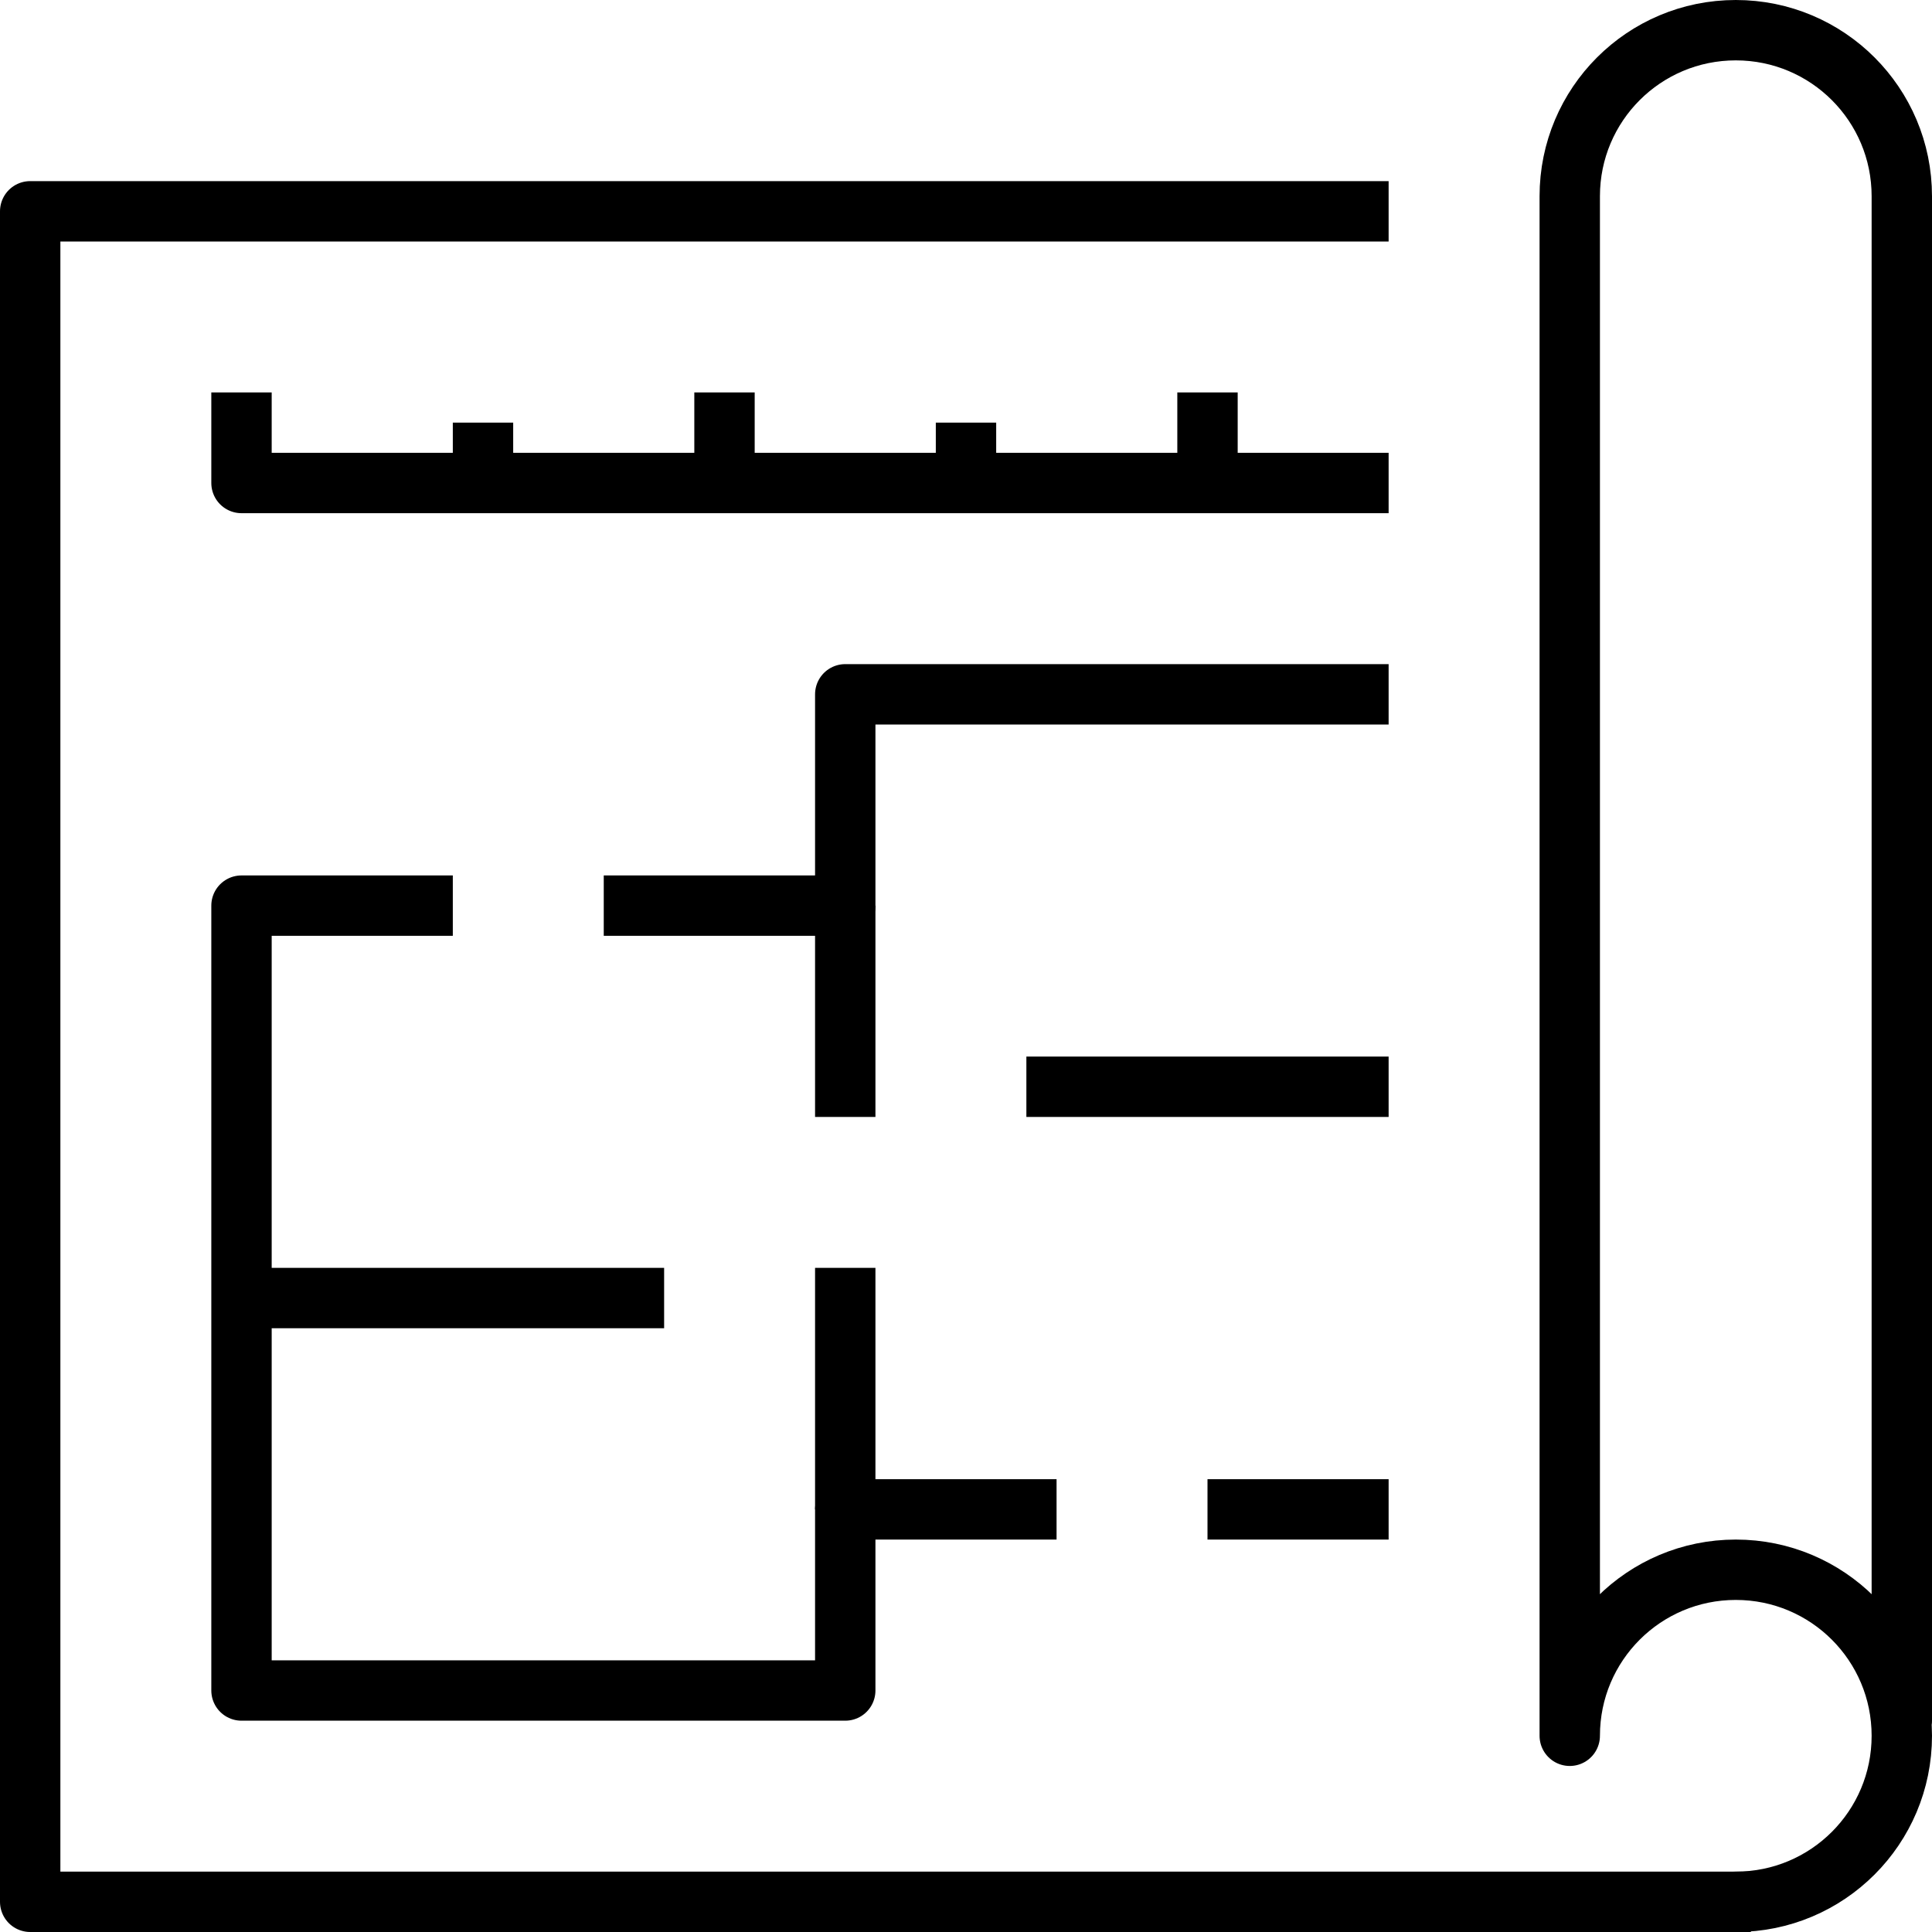
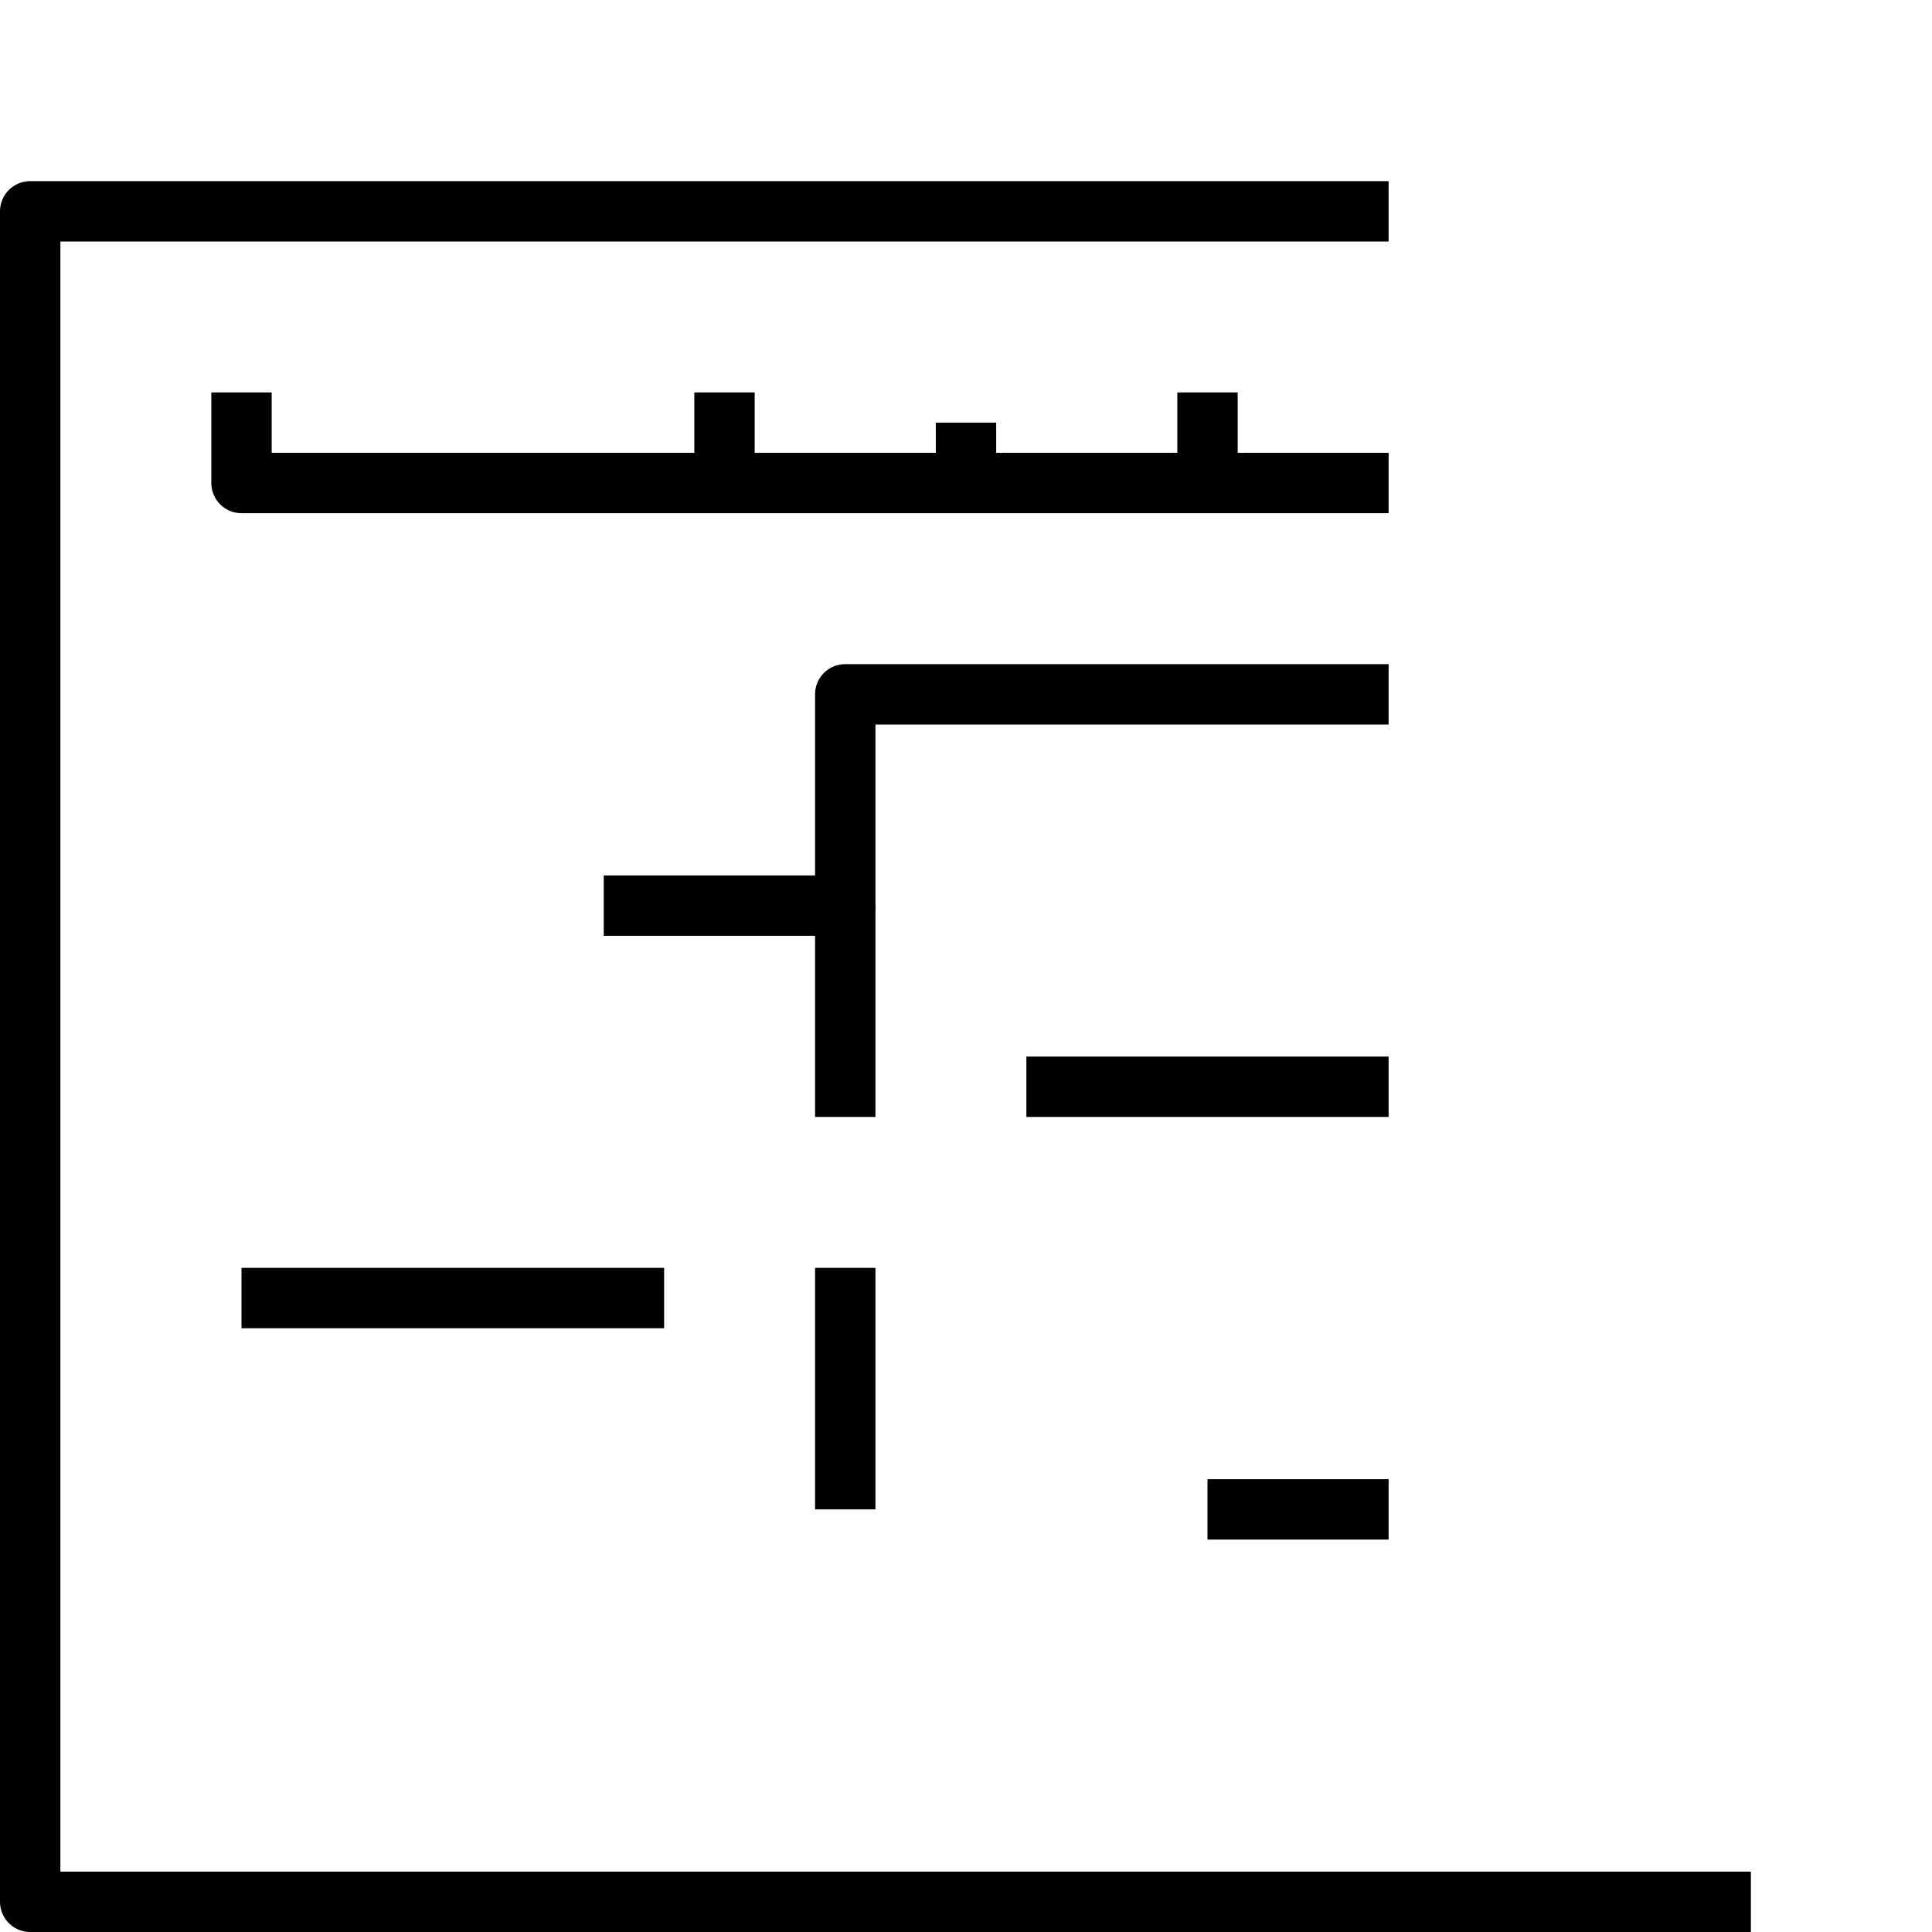
<svg xmlns="http://www.w3.org/2000/svg" id="Layer_1" version="1.1" viewBox="0 0 64 64">
  <defs>
    <style>
      .st0 {
        stroke-linecap: round;
      }

      .st0, .st1 {
        fill: none;
        stroke: #000;
        stroke-linejoin: round;
        stroke-width: 2px;
      }
    </style>
  </defs>
  <g id="plan">
    <g>
      <polyline class="st1" points="58 63 1 63 1 7 46 7" />
-       <path class="st0" d="M63,57V6.5c0-3.04-2.46-5.5-5.5-5.5s-5.5,2.46-5.5,5.5v51c0-3.04,2.46-5.5,5.5-5.5s5.5,2.46,5.5,5.5-2.46,5.5-5.5,5.5" />
    </g>
    <g>
-       <polyline class="st1" points="15 30 8 30 8 56 28 56 28 50 35 50" />
      <polyline class="st1" points="46 23 28 23 28 30 20 30" />
      <line class="st1" x1="40" y1="50" x2="46" y2="50" />
      <line class="st1" x1="28" y1="42" x2="28" y2="50" />
      <line class="st1" x1="34" y1="36" x2="46" y2="36" />
      <line class="st1" x1="8" y1="43" x2="22" y2="43" />
      <line class="st1" x1="28" y1="30" x2="28" y2="37" />
    </g>
    <g>
-       <line class="st1" x1="16" y1="14" x2="16" y2="16" />
      <line class="st1" x1="24" y1="13" x2="24" y2="16" />
      <line class="st1" x1="32" y1="14" x2="32" y2="16" />
      <line class="st1" x1="40" y1="13" x2="40" y2="16" />
      <polyline class="st1" points="46 16 8 16 8 13" />
    </g>
  </g>
</svg>